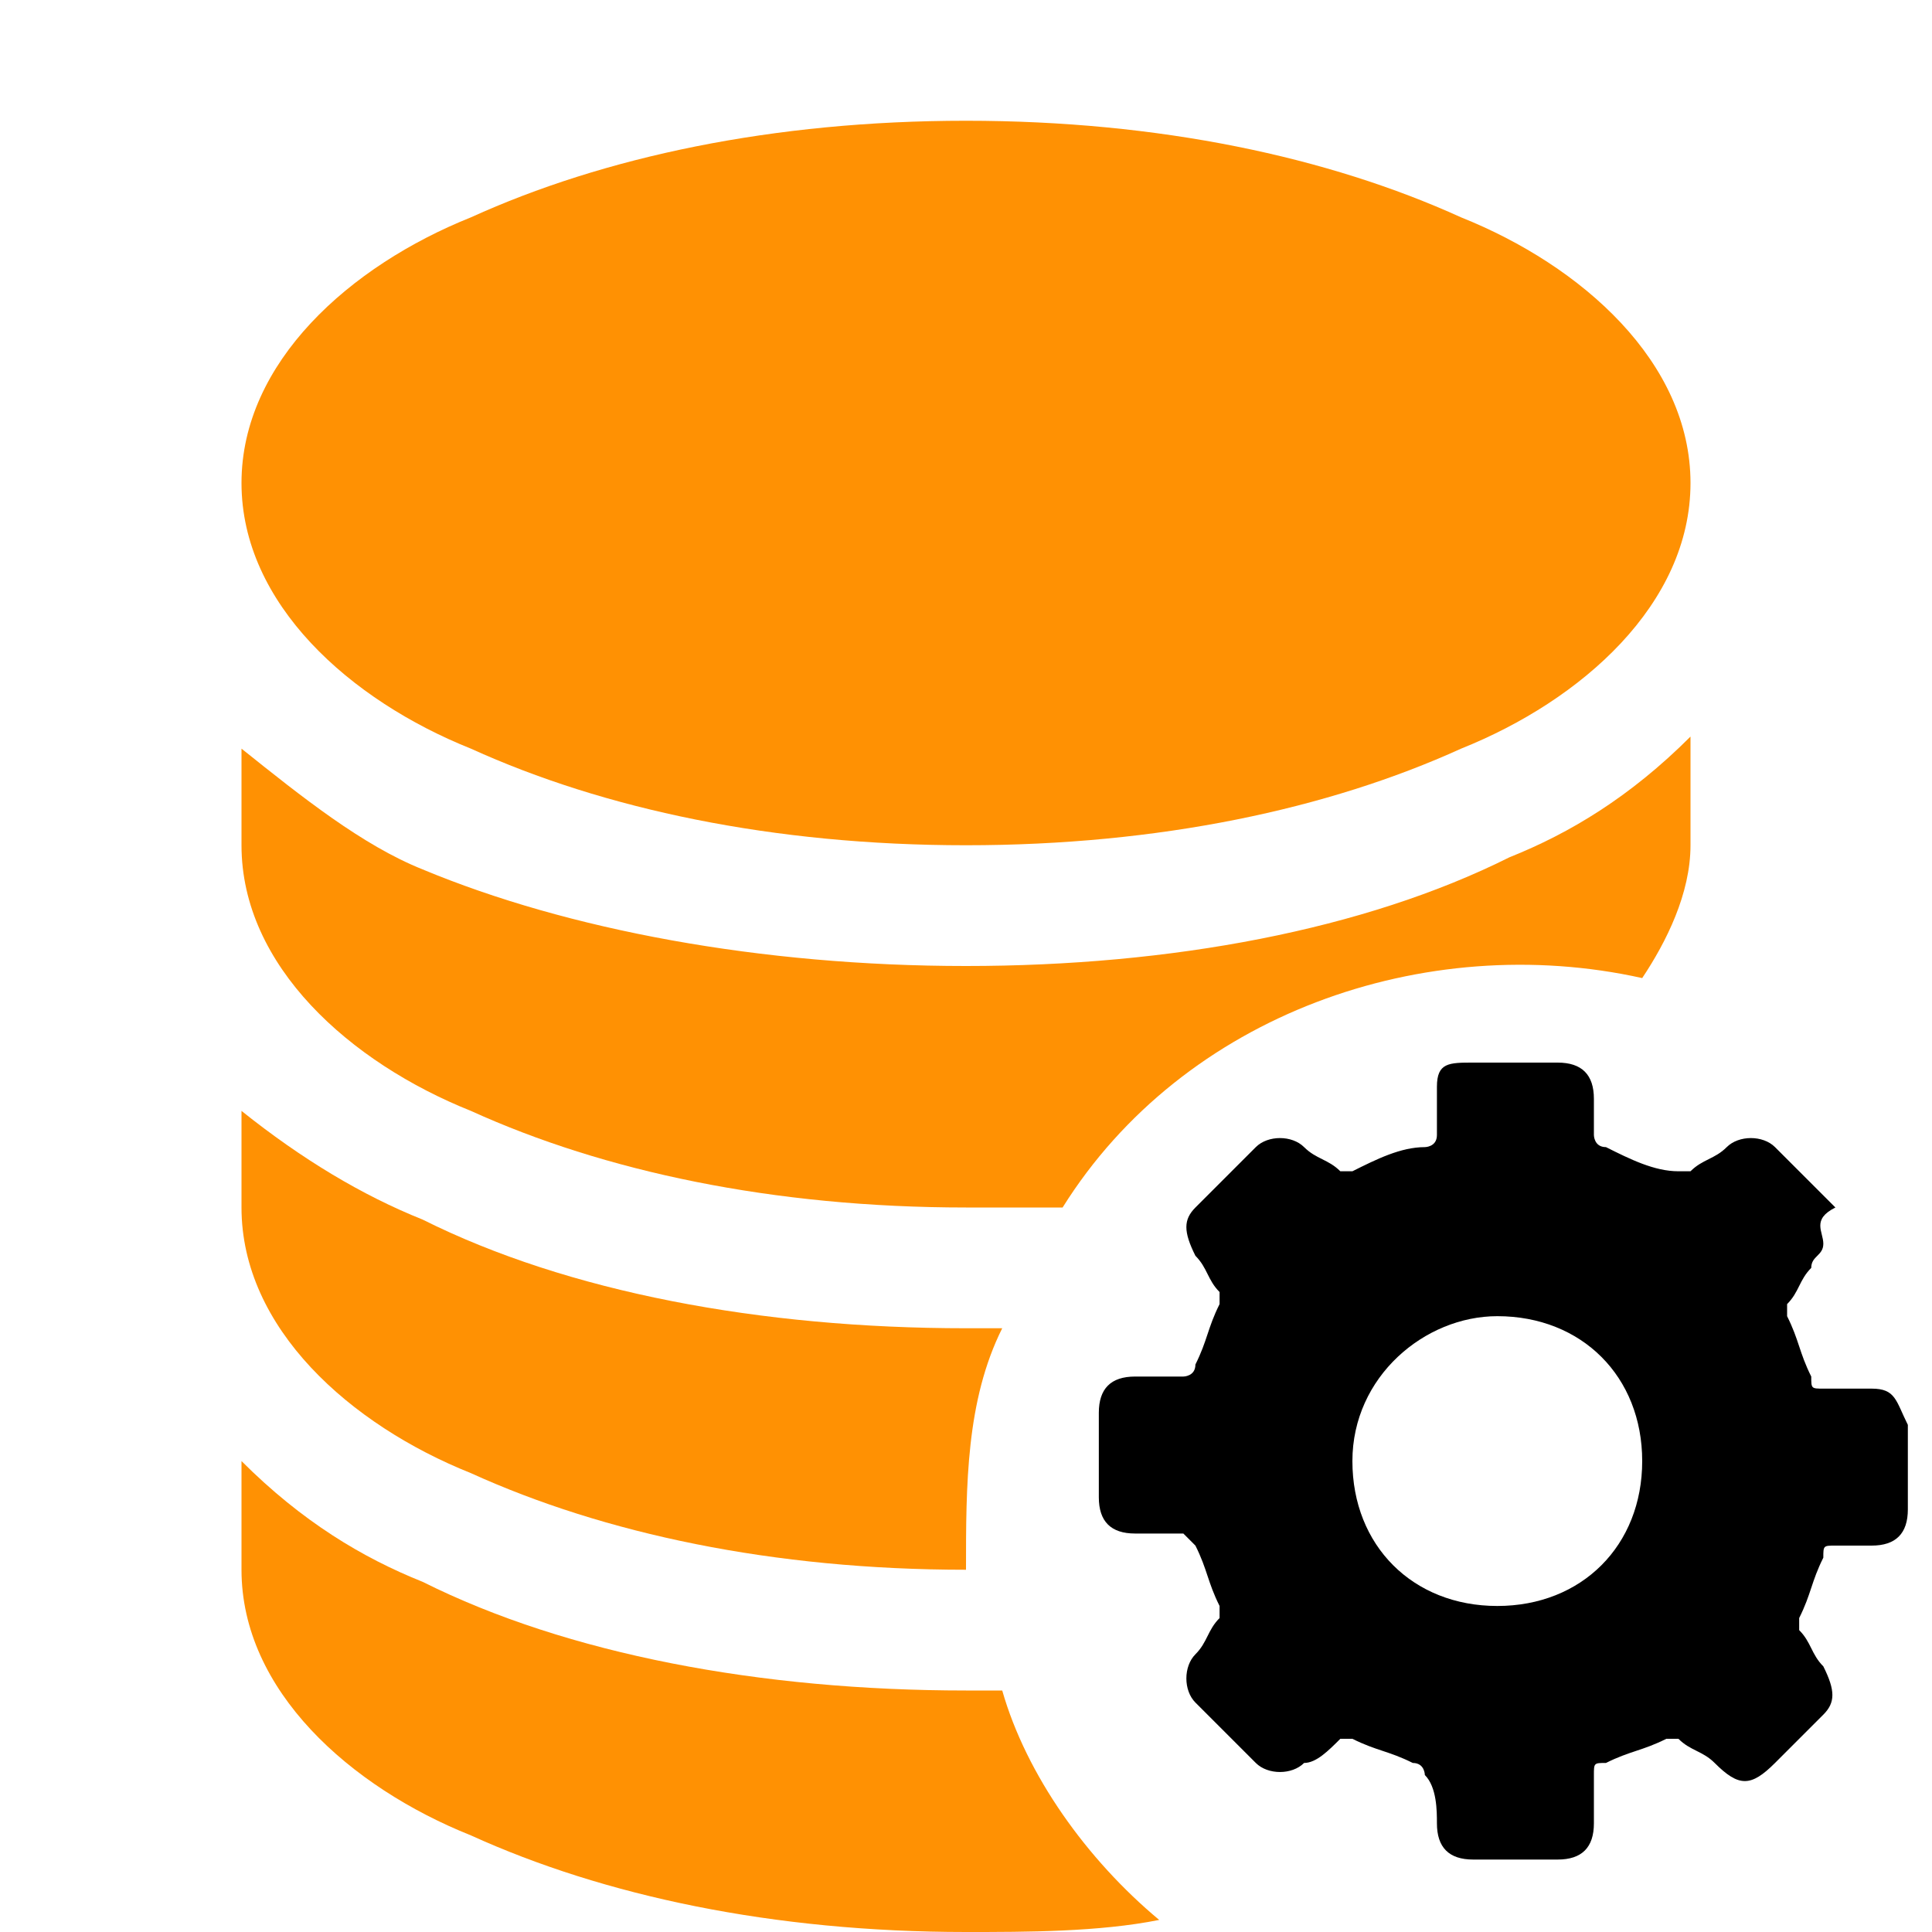
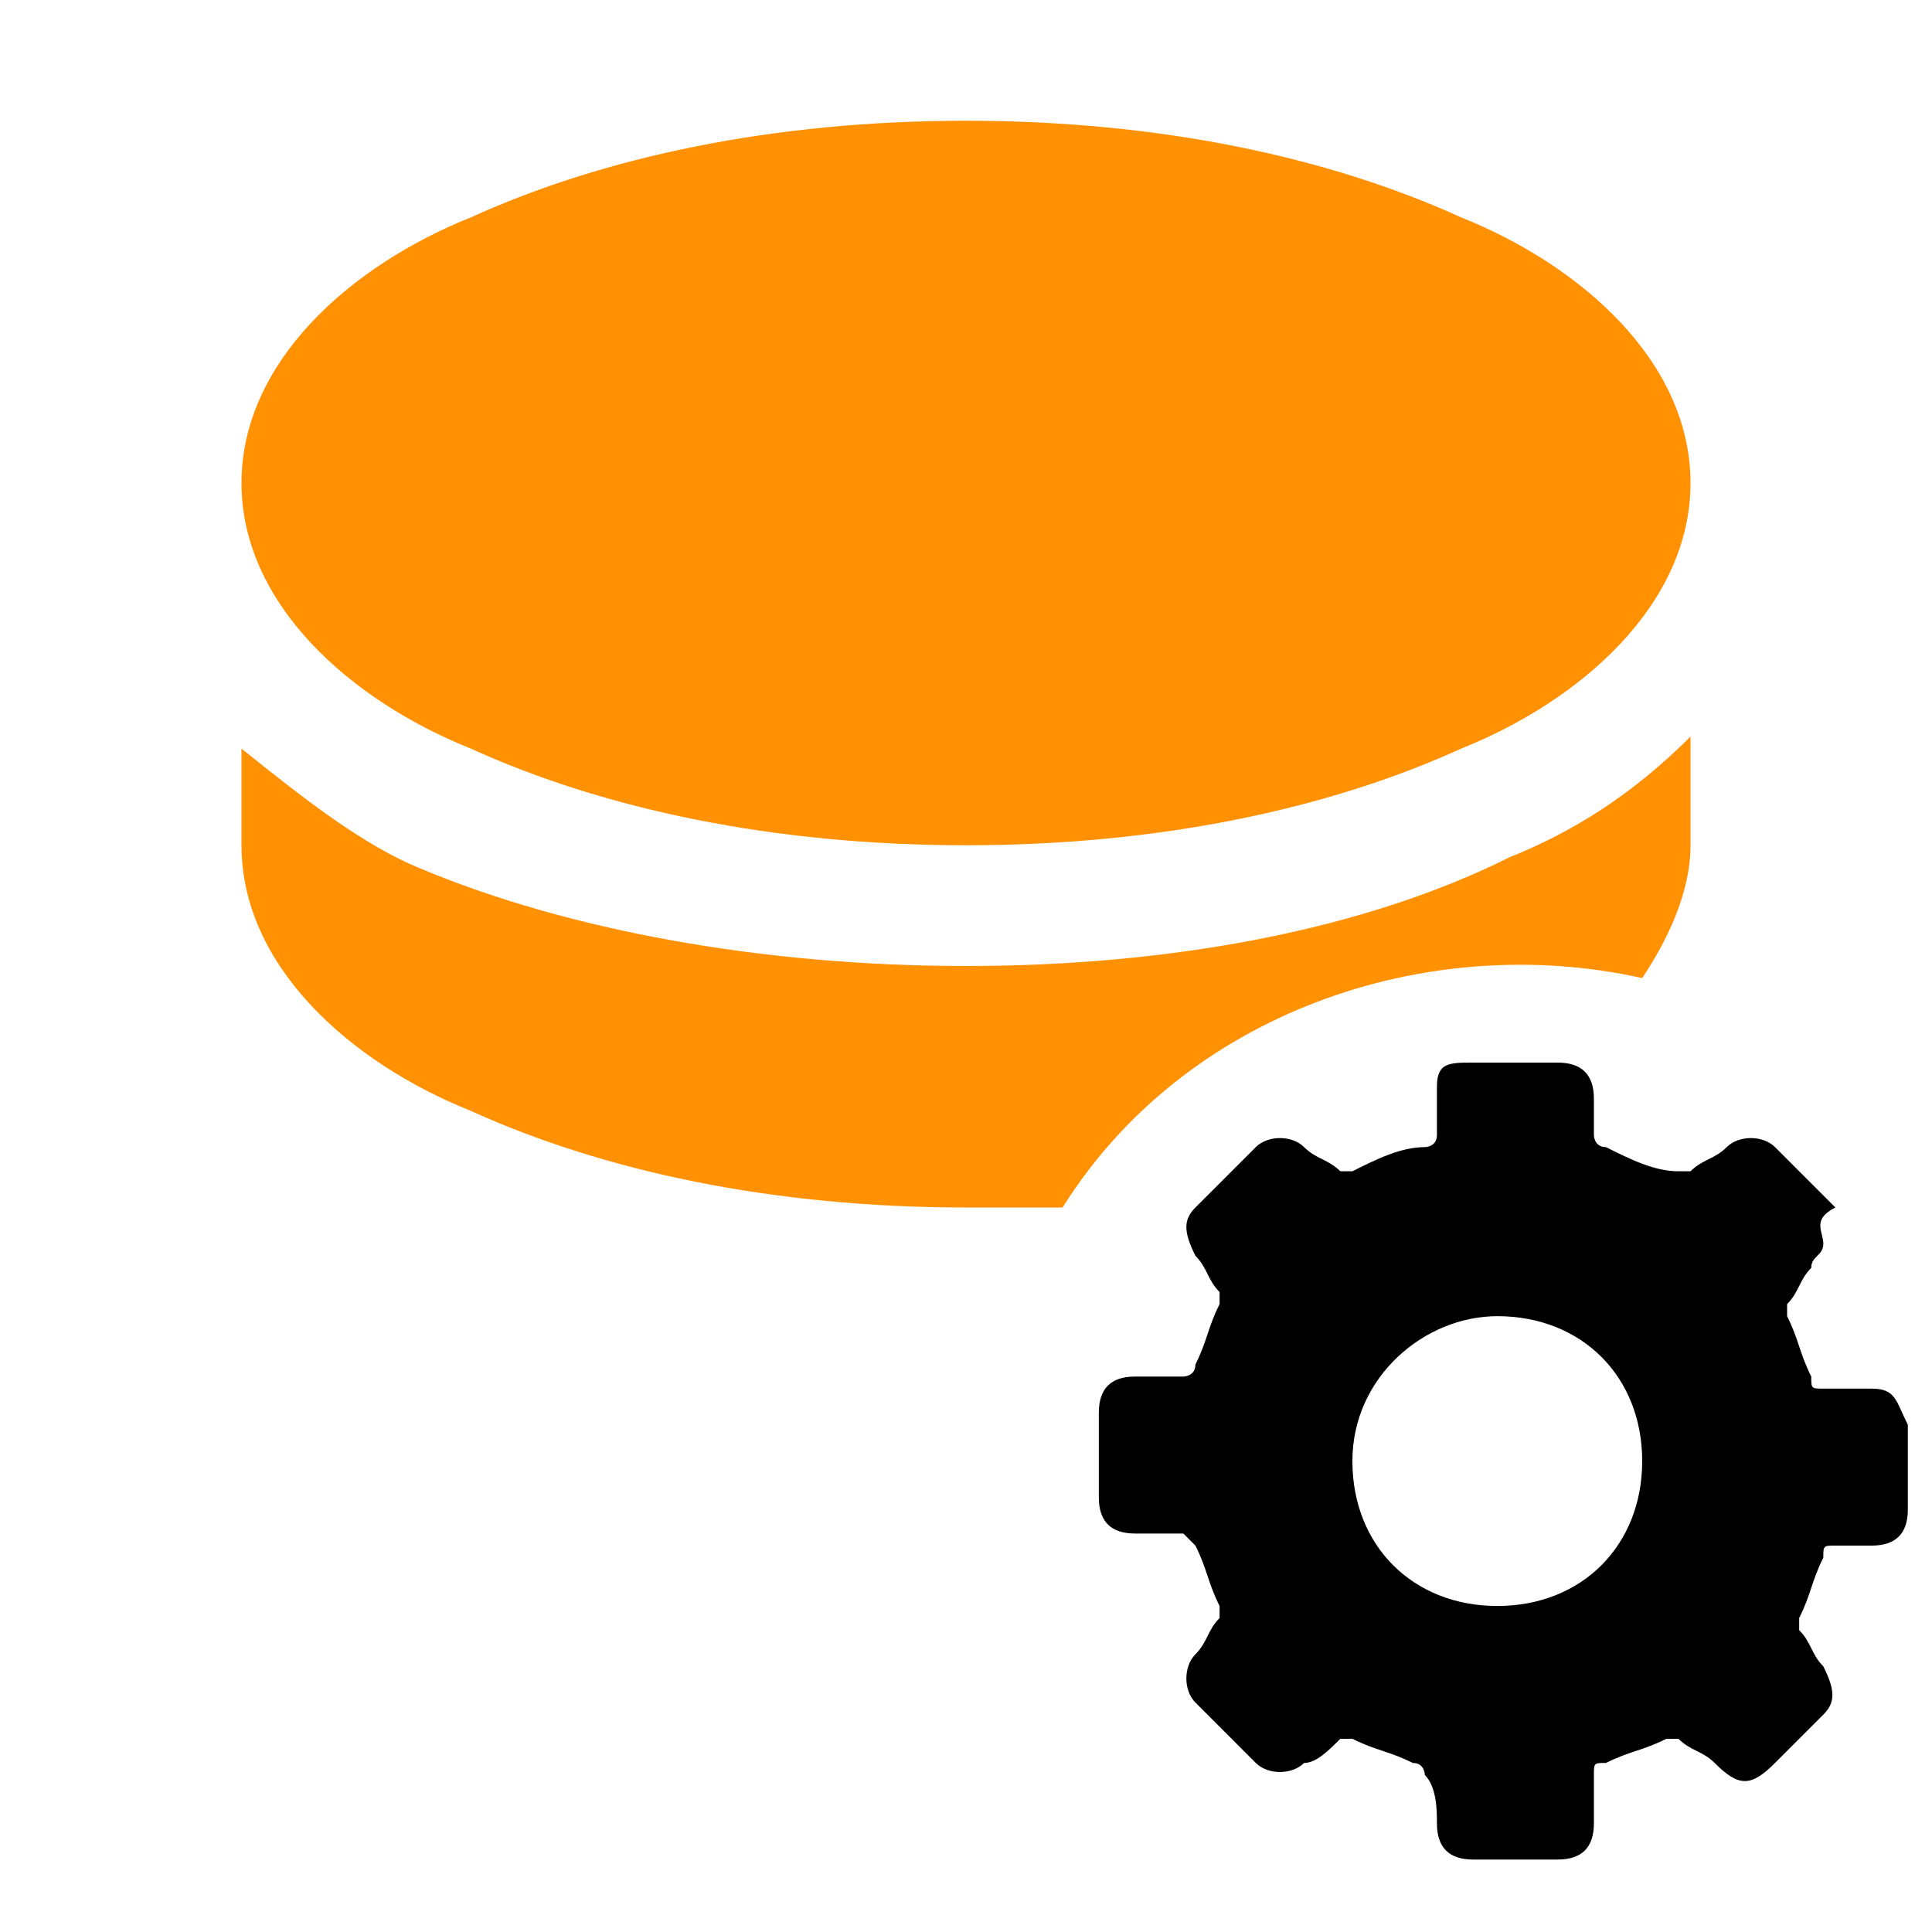
<svg xmlns="http://www.w3.org/2000/svg" width="16" height="16" viewBox="0 0 16 16" fill="none">
  <g clip-path="url(#clip0_44_70)">
    <path d="M8 1C6.4 1 5 1.3 3.9 1.8C2.9 2.2 2 3 2 4C2 5 2.9 5.8 3.9 6.2C5 6.7 6.4 7 8 7C9.6 7 11 6.7 12.1 6.2C13.1 5.8 14 5 14 4C14 3 13.1 2.2 12.1 1.8C11 1.3 9.6 1 8 1Z" fill="#FF9103" />
    <path d="M2 7V6.2C2.5 6.6 3 7 3.5 7.2C4.7 7.7 6.3 8 8 8C9.7 8 11.3 7.7 12.5 7.1C13 6.9 13.5 6.6 14 6.1V7C14 7.4 13.8 7.8 13.6 8.1C11.8 7.7 9.8 8.4 8.8 10C8.5 10 8.3 10 8 10C6.4 10 5 9.7 3.9 9.2C2.9 8.8 2 8 2 7Z" fill="#FF9103" />
-     <path d="M8.3 11H8C6.3 11 4.7 10.7 3.5 10.1C3 9.9 2.5 9.6 2 9.2V10C2 11 2.9 11.8 3.9 12.2C5 12.7 6.4 13 8 13C8 12.3 8 11.6 8.3 11Z" fill="#FF9103" />
-     <path d="M8.3 14H8C6.3 14 4.7 13.7 3.5 13.1C3 12.9 2.5 12.6 2 12.1V13C2 14 2.9 14.8 3.9 15.2C5 15.7 6.4 16 8 16C8.5 16 9.1 16 9.6 15.9C9 15.4 8.5 14.7 8.3 14Z" fill="#FF9103" />
    <path d="M15.1 10.3C15.1 10.4 15 10.4 15 10.5C14.9 10.6 14.9 10.7 14.8 10.8V10.9C14.9 11.1 14.9 11.2 15 11.4C15 11.5 15 11.5 15.1 11.5C15.2 11.5 15.3 11.5 15.5 11.5C15.7 11.5 15.7 11.6 15.8 11.8C15.8 12 15.8 12.3 15.8 12.5C15.8 12.7 15.7 12.8 15.5 12.8C15.4 12.8 15.3 12.8 15.2 12.8C15.1 12.8 15.1 12.8 15.1 12.9C15 13.1 15 13.2 14.9 13.4V13.5C15 13.6 15 13.7 15.1 13.8C15.2 14 15.2 14.1 15.1 14.2C15 14.3 14.8 14.5 14.7 14.6C14.5 14.8 14.4 14.8 14.2 14.6C14.1 14.5 14 14.5 13.9 14.4H13.8C13.6 14.5 13.5 14.5 13.3 14.6C13.2 14.6 13.2 14.6 13.2 14.7C13.2 14.8 13.2 15 13.2 15.1C13.2 15.3 13.1 15.4 12.9 15.4C12.7 15.4 12.4 15.4 12.2 15.4C12 15.4 11.9 15.3 11.9 15.1C11.9 15 11.9 14.8 11.8 14.7C11.8 14.7 11.8 14.6 11.7 14.6C11.5 14.5 11.4 14.5 11.2 14.4H11.1C11 14.5 10.9 14.6 10.8 14.6C10.7 14.7 10.5 14.7 10.4 14.6C10.2 14.4 10.1 14.3 9.9 14.1C9.8 14 9.8 13.8 9.9 13.7C10 13.6 10 13.5 10.1 13.4V13.3C10 13.1 10 13 9.9 12.8L9.8 12.7C9.7 12.7 9.5 12.7 9.4 12.7C9.2 12.7 9.1 12.6 9.1 12.4C9.1 12.2 9.1 11.9 9.1 11.7C9.1 11.5 9.2 11.4 9.4 11.4C9.5 11.4 9.6 11.4 9.8 11.4C9.8 11.4 9.9 11.4 9.9 11.3C10 11.1 10 11 10.1 10.8V10.7C10 10.6 10 10.5 9.9 10.4C9.8 10.2 9.8 10.1 9.9 10C10.1 9.8 10.2 9.7 10.4 9.5C10.5 9.4 10.7 9.4 10.8 9.5C10.9 9.6 11 9.6 11.1 9.7H11.2C11.4 9.6 11.6 9.5 11.8 9.5C11.8 9.5 11.9 9.5 11.9 9.4C11.9 9.3 11.9 9.2 11.9 9C11.9 8.8 12 8.8 12.2 8.8C12.4 8.8 12.7 8.8 12.9 8.8C13.1 8.8 13.2 8.9 13.2 9.1C13.2 9.2 13.2 9.3 13.2 9.4C13.2 9.4 13.2 9.5 13.3 9.5C13.5 9.6 13.7 9.7 13.9 9.7H14C14.1 9.6 14.2 9.6 14.3 9.5C14.4 9.4 14.6 9.4 14.7 9.5C14.9 9.7 15 9.8 15.2 10C15 10.1 15.1 10.2 15.1 10.3ZM13.6 12.1C13.6 11.4 13.1 10.9 12.4 10.9C11.8 10.9 11.2 11.4 11.2 12.1C11.2 12.8 11.7 13.3 12.4 13.3C13.1 13.3 13.6 12.8 13.6 12.1Z" fill="black" />
  </g>
  <defs>
    <clipPath id="clip0_44_70">
      <rect width="16" height="16" fill="white" />
    </clipPath>
  </defs>
</svg>